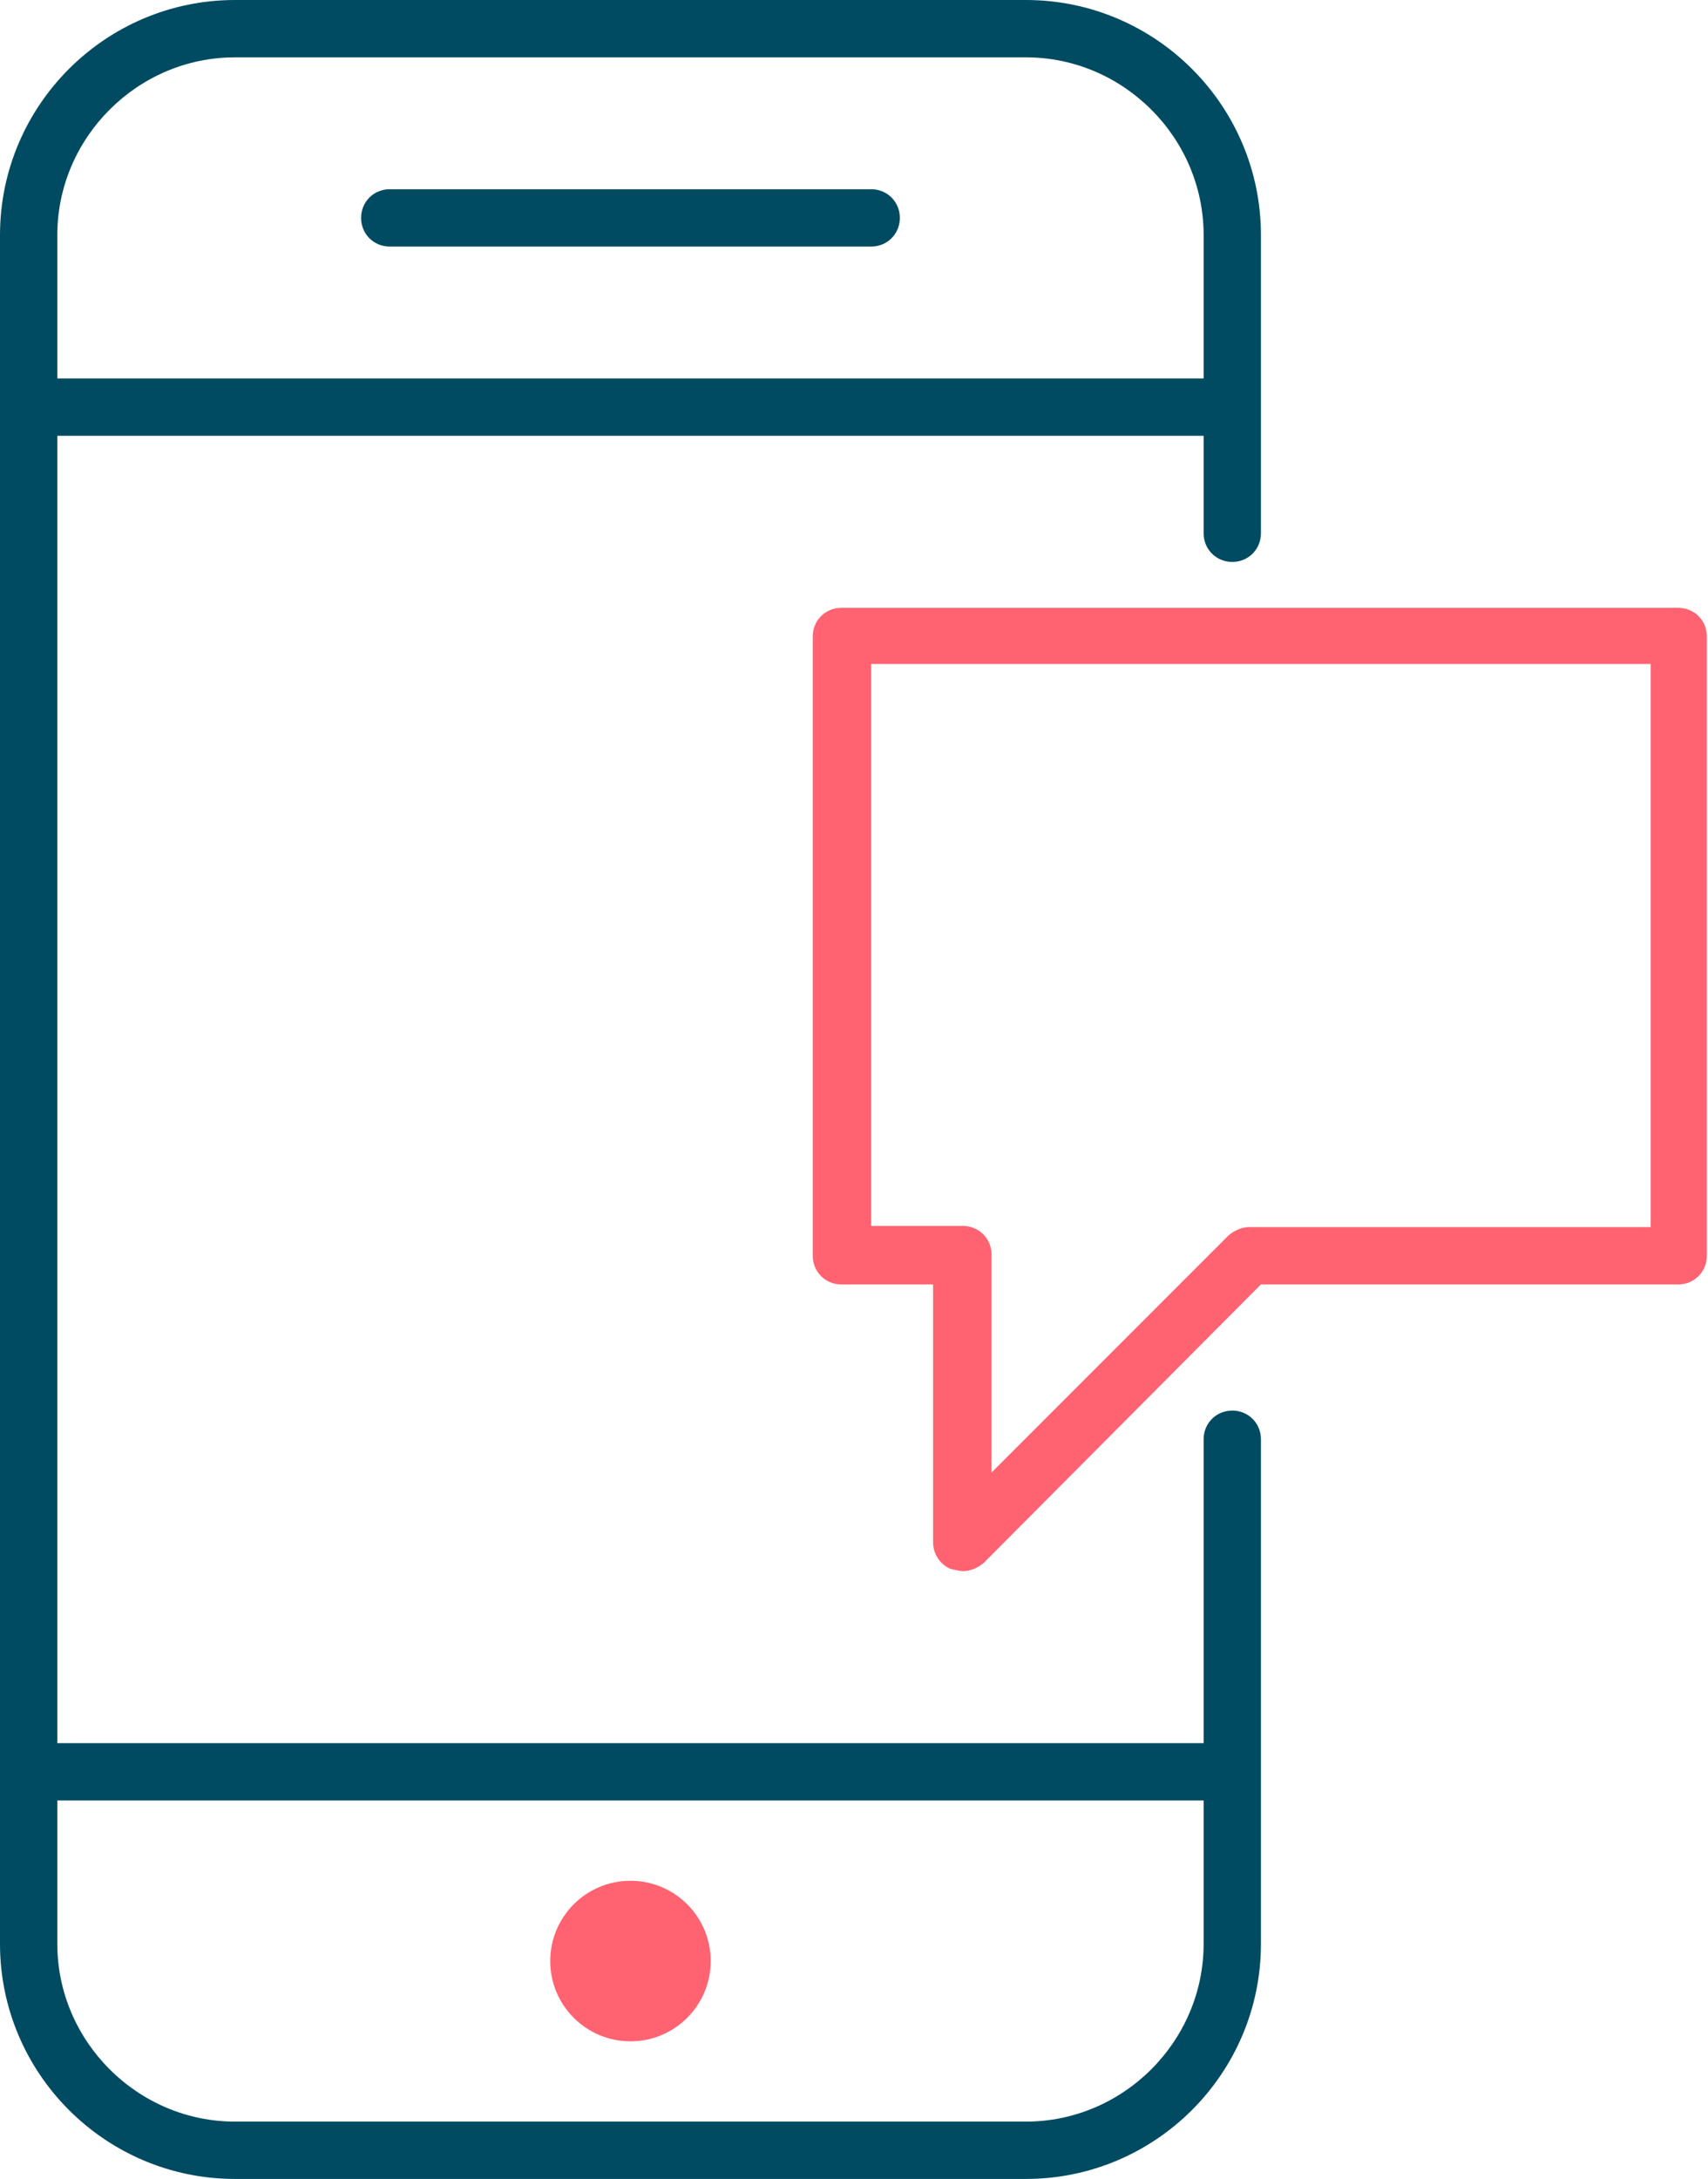
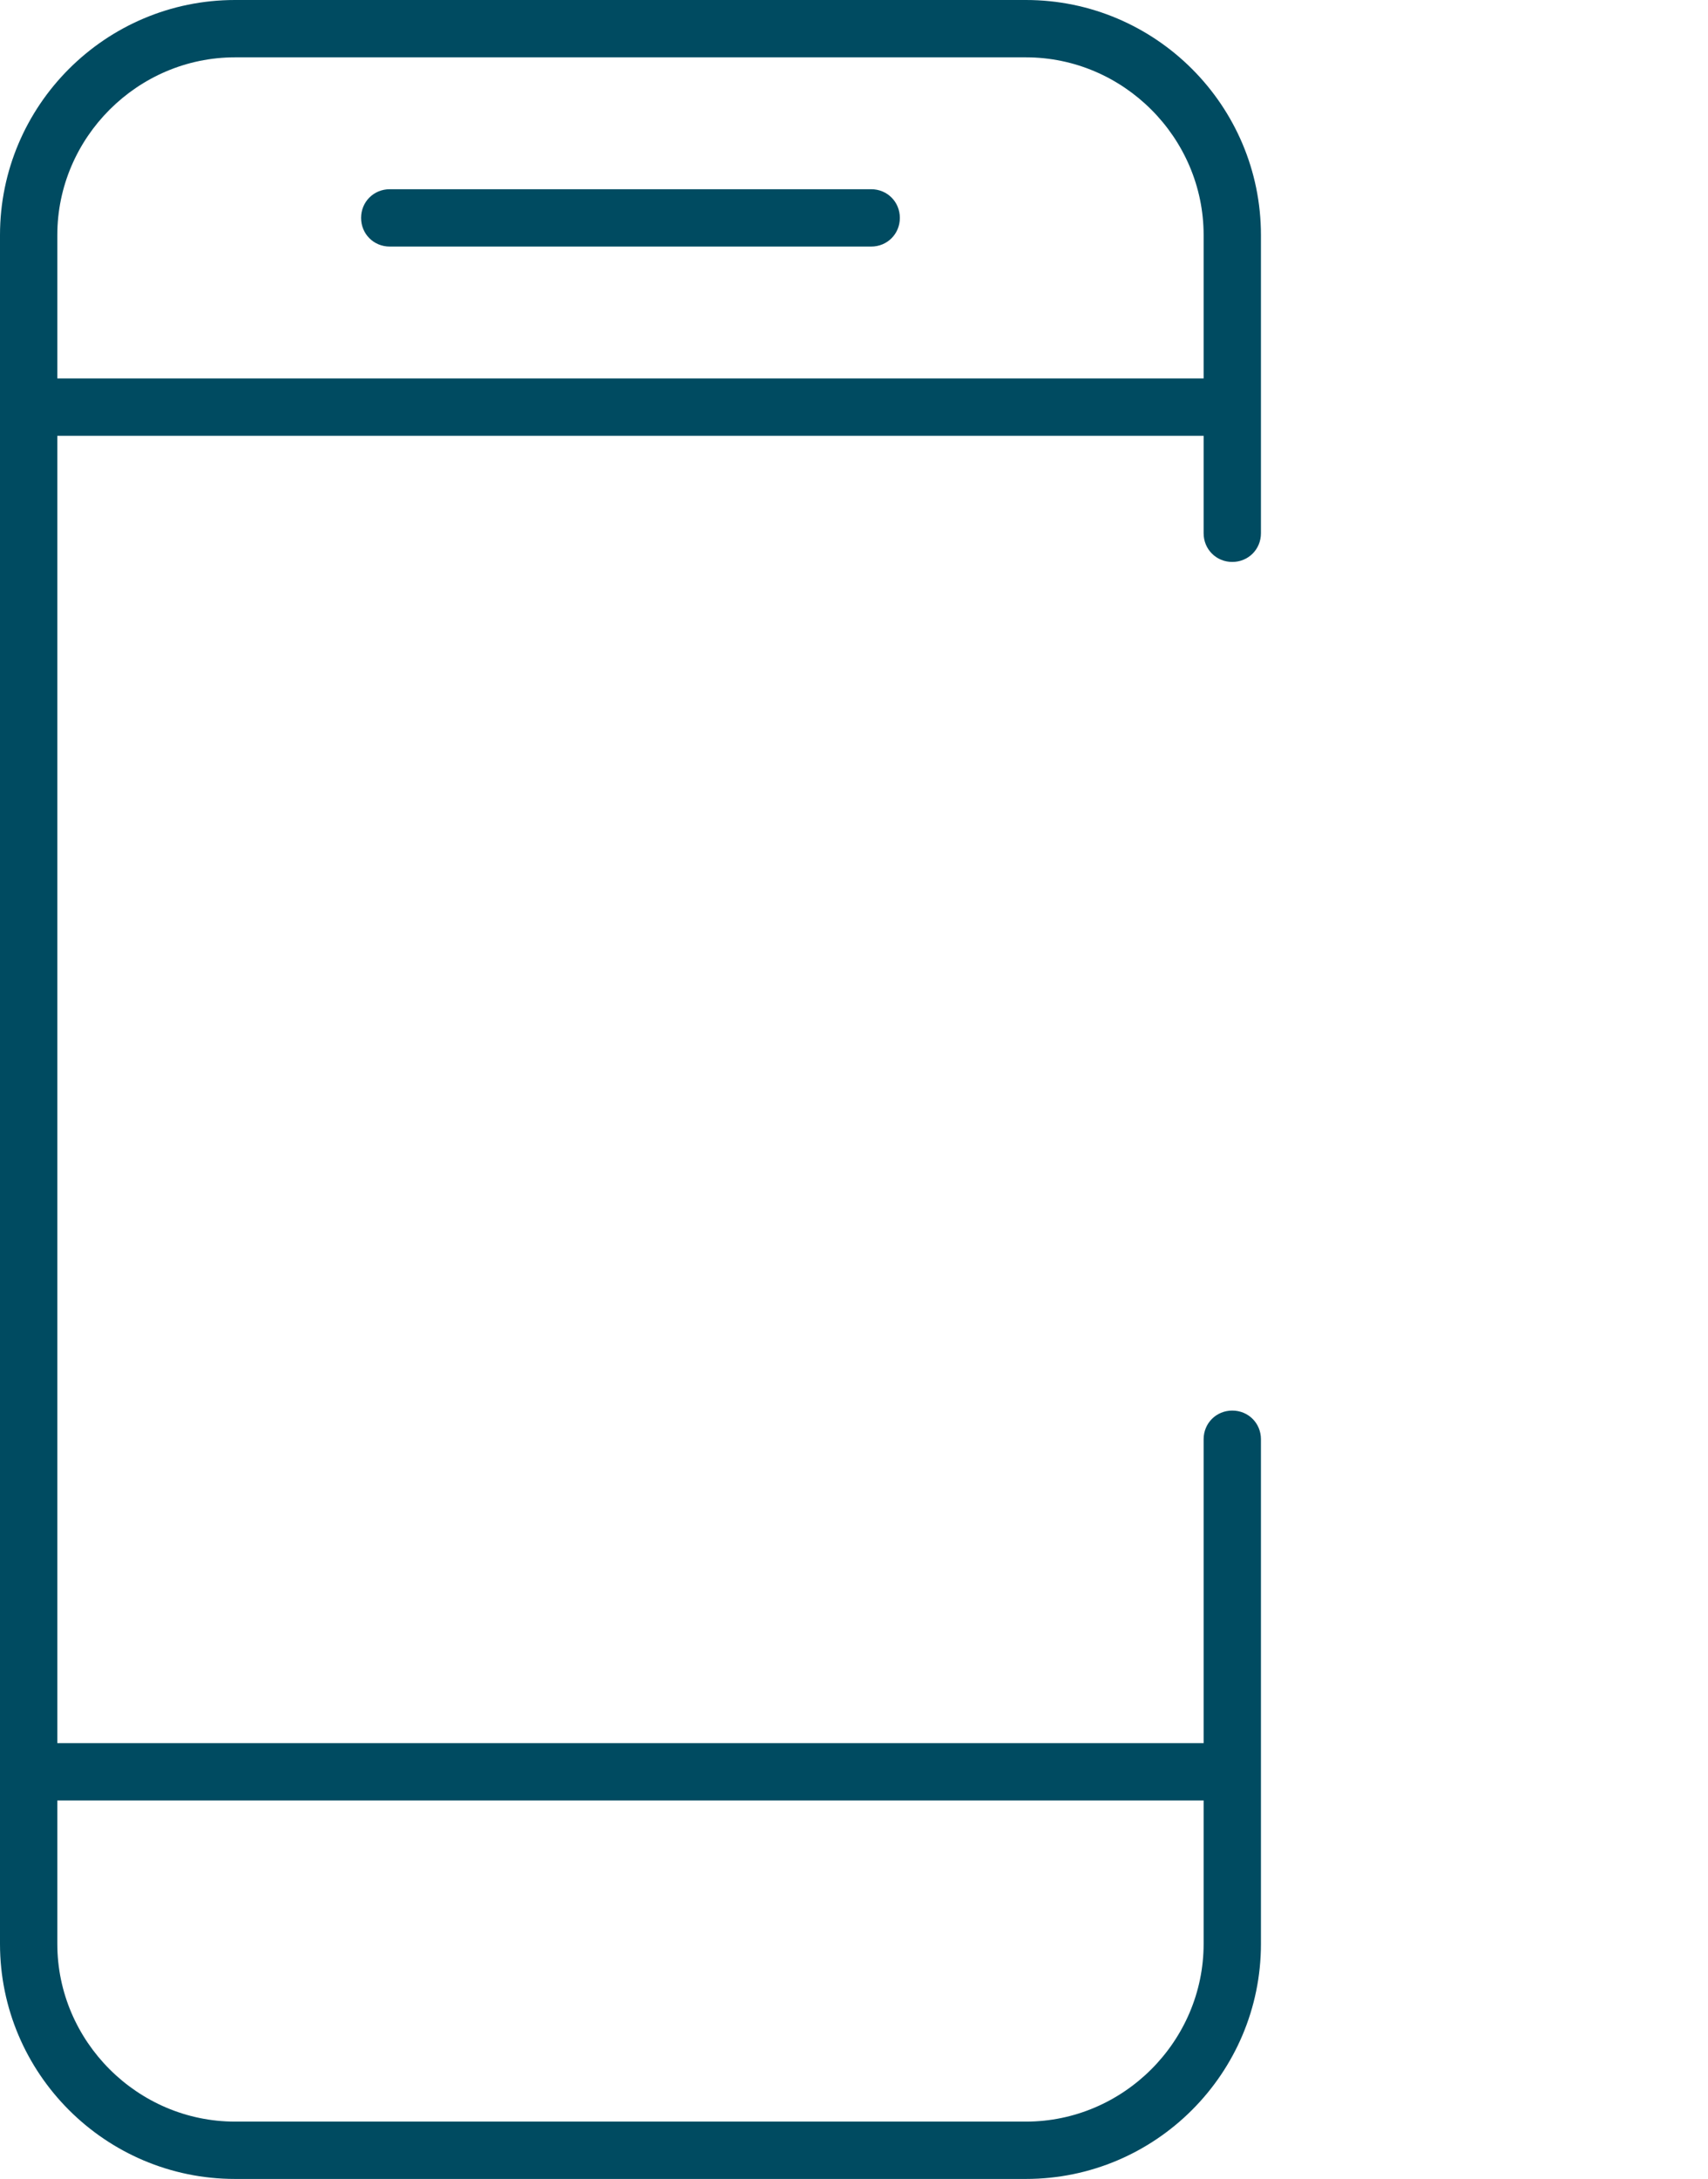
<svg xmlns="http://www.w3.org/2000/svg" version="1.1" id="Layer_1" x="0px" y="0px" viewBox="0 0 149 190" style="enable-background:new 0 0 149 190;" xml:space="preserve">
  <style type="text/css">
	.st0{fill:#FF6371;}
	.st1{fill:#004B61;}
</style>
-   <circle class="st0" cx="55" cy="171" r="7" />
  <path class="st1" d="M76,21.5H34c-1.4,0-2.5-1.1-2.5-2.5s1.1-2.5,2.5-2.5h42c1.4,0,2.5,1.1,2.5,2.5S77.4,21.5,76,21.5z" />
  <path class="st1" d="M105,46.5c0,1.4,1.1,2.5,2.5,2.5s2.5-1.1,2.5-2.5h0v-26C110,9.2,100.8,0,89.5,0h-69C9.2,0,0,9.2,0,20.5v149  C0,180.8,9.2,190,20.5,190h69c11.3,0,20.5-9.2,20.5-20.5v-44h0c0-1.4-1.1-2.5-2.5-2.5s-2.5,1.1-2.5,2.5h0V152H5V38h100L105,46.5  L105,46.5z M105,157v12.5c0,8.5-7,15.5-15.5,15.5h-69C12,185,5,178,5,169.5V157H105z M5,33V20.5C5,12,12,5,20.5,5h69  C98,5,105,12,105,20.5V33H5z" />
-   <path class="st0" d="M84,137c0.7,0,1.3-0.3,1.8-0.7L110,112h36.4c1.4,0,2.5-1.1,2.5-2.5l0-54c0-1.4-1.1-2.5-2.5-2.5h-73  c-1.4,0-2.5,1.1-2.5,2.5l0,54c0,1.4,1.1,2.5,2.5,2.5h8v22.5c0,1,0.6,1.9,1.5,2.3C83.4,136.9,83.7,137,84,137z M144,107h-35  c-0.7,0-1.3,0.3-1.8,0.7l-20.7,20.7v-19c0-1.4-1.1-2.5-2.5-2.5h-8l0-49h68L144,107z" />
</svg>